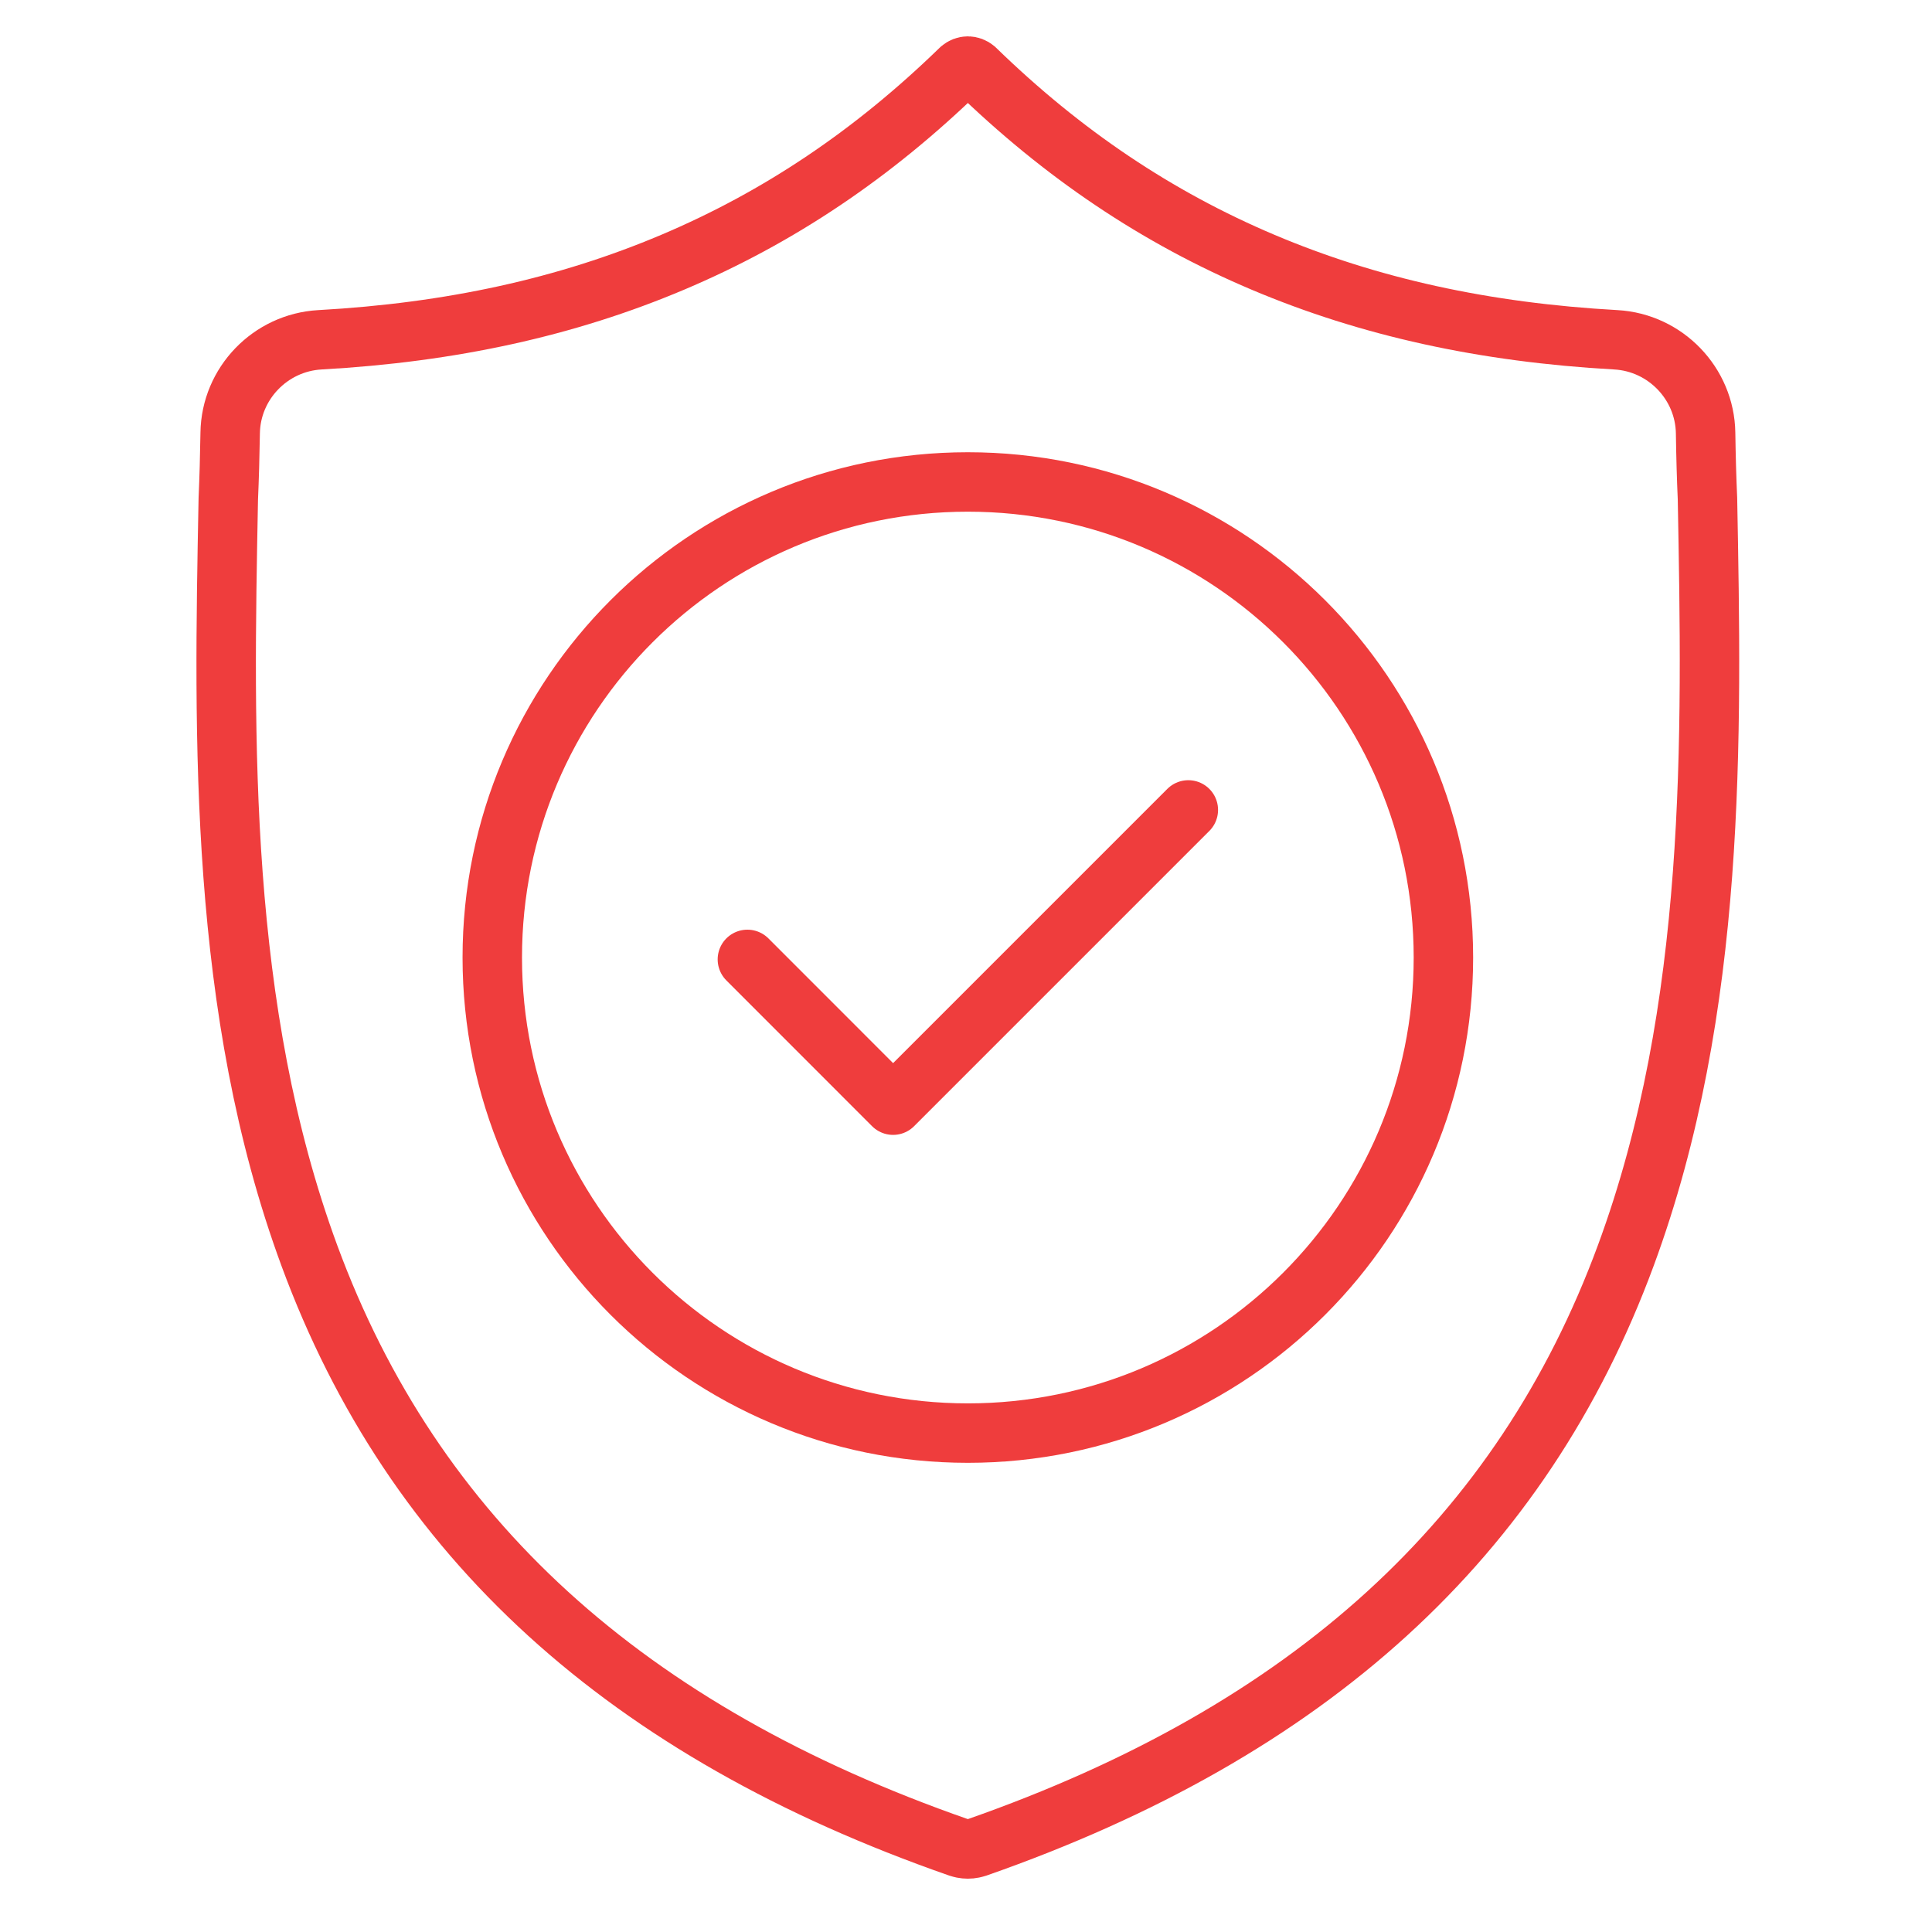
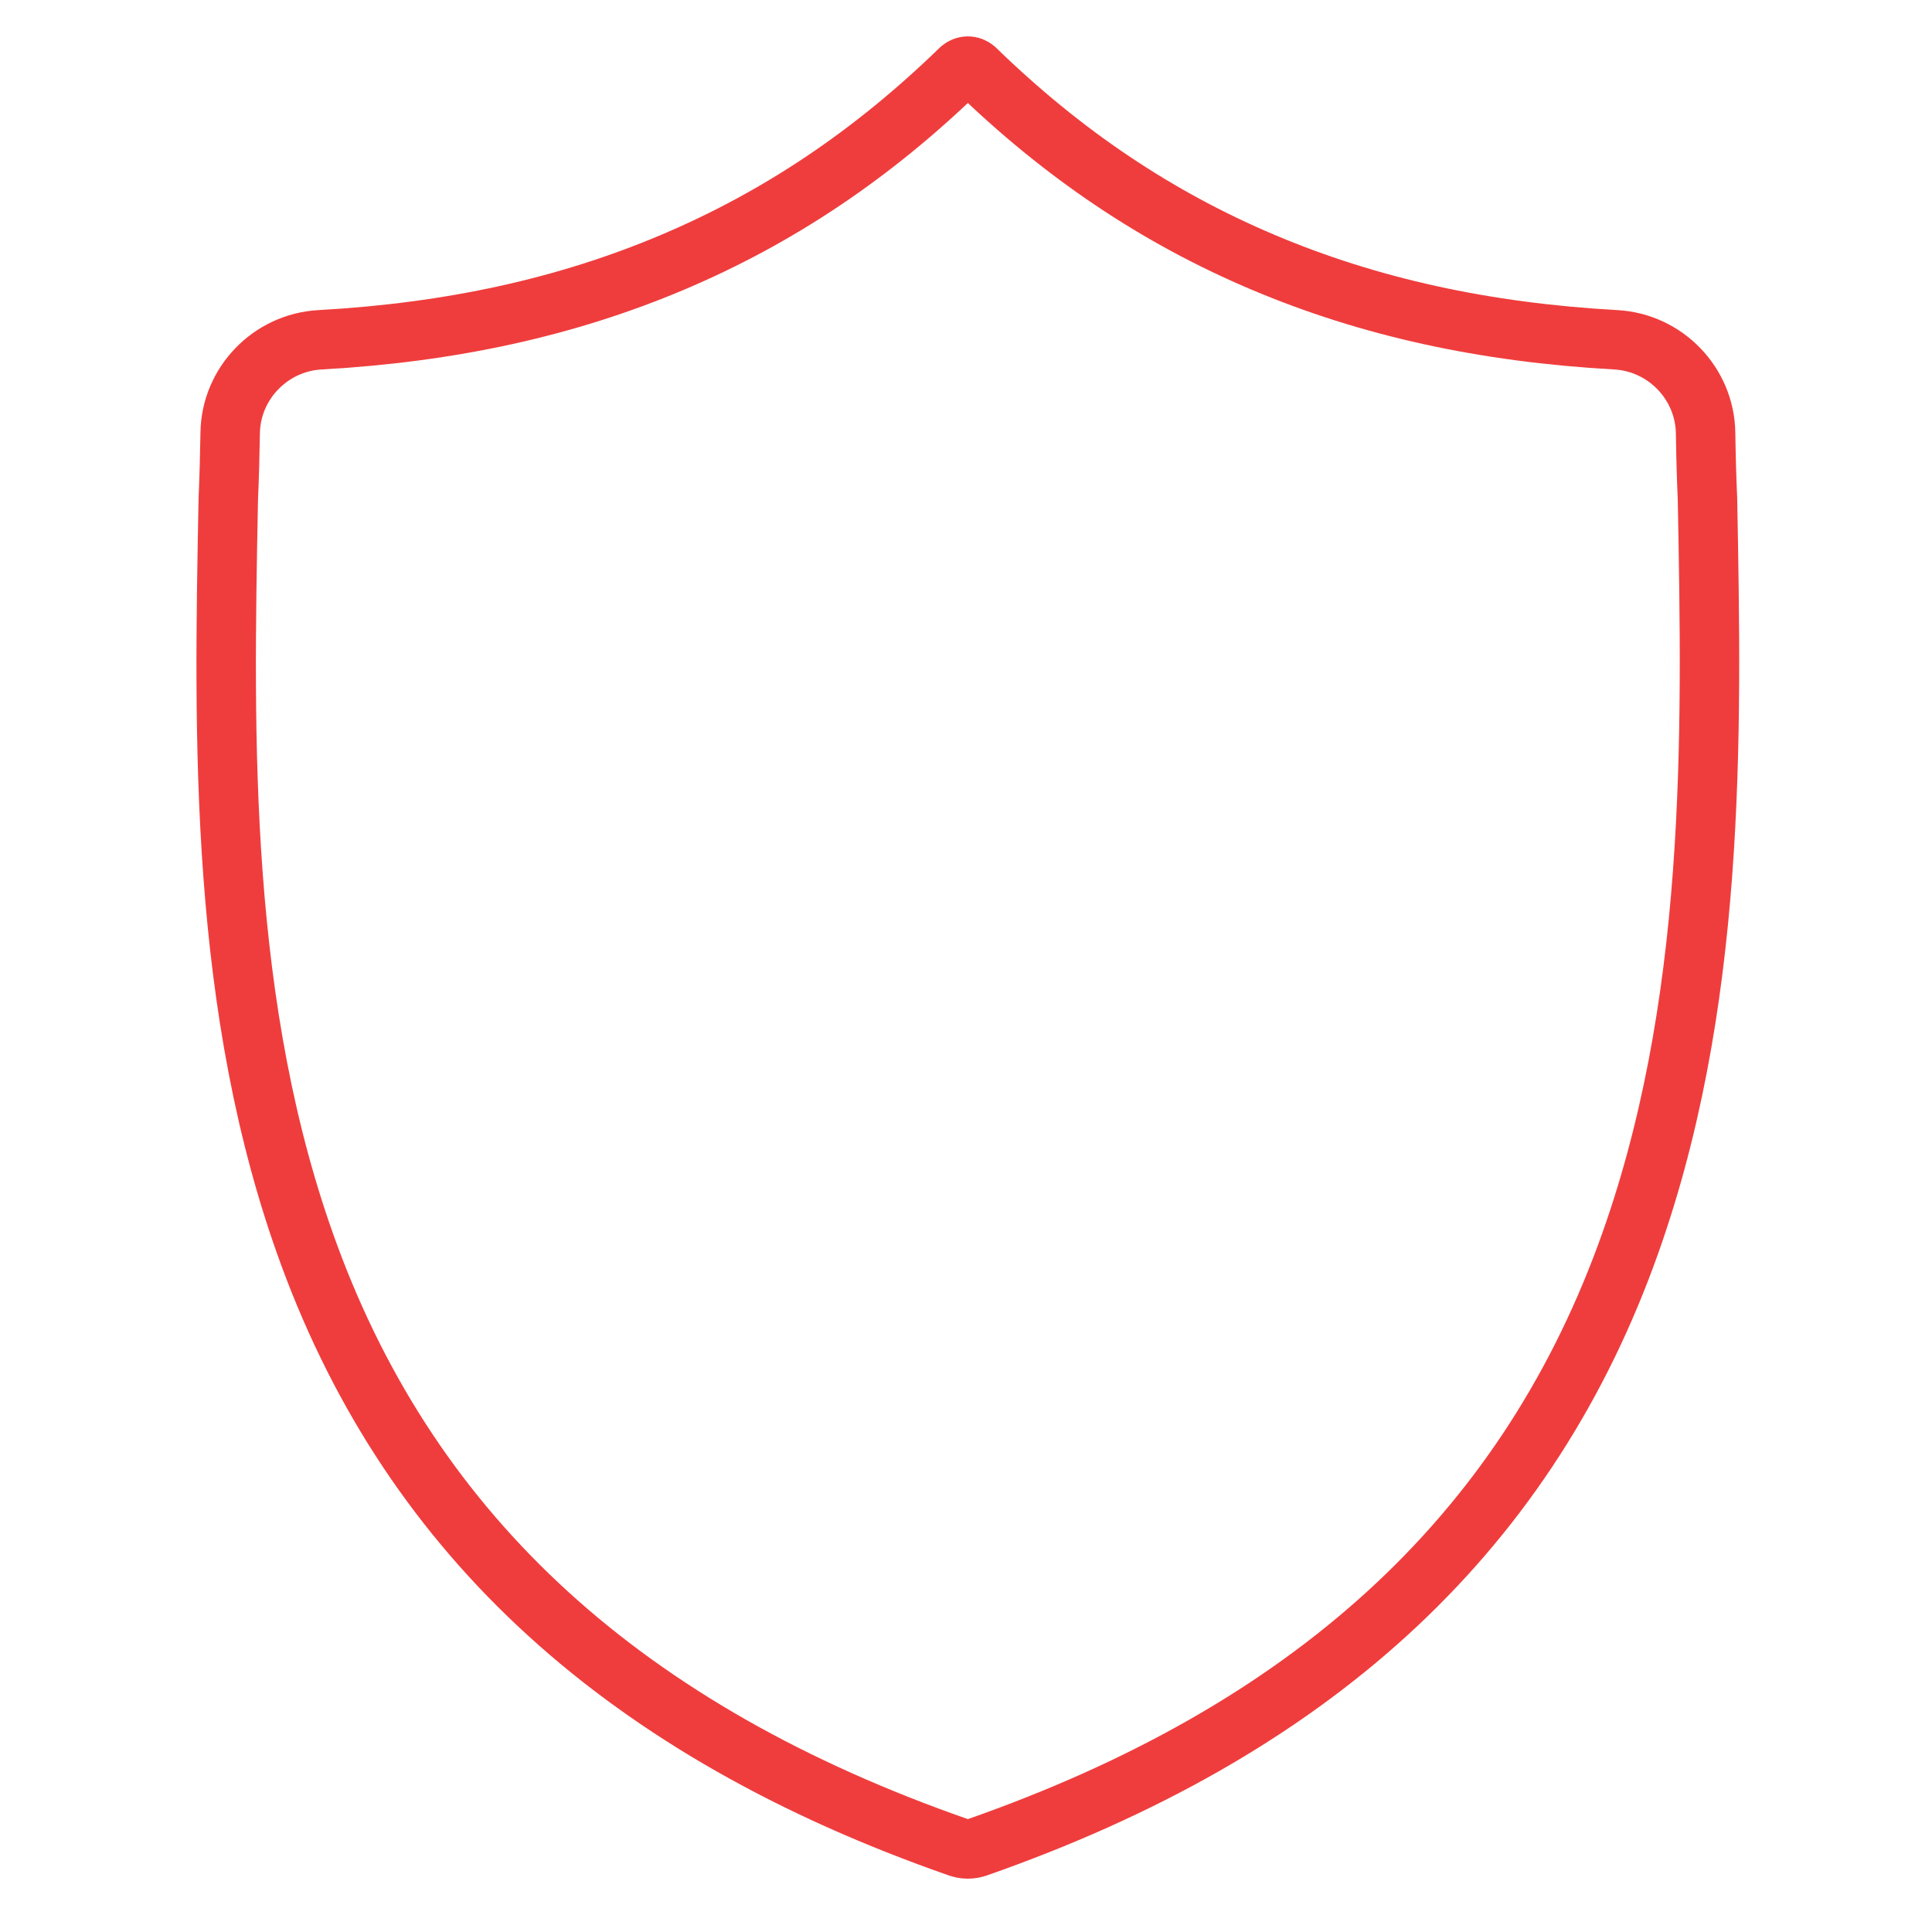
<svg xmlns="http://www.w3.org/2000/svg" width="65" height="65" viewBox="0 0 65 65" fill="none">
  <path d="M54.699 42.238C51.2 51.727 44.059 58.24 32.864 62.156C32.823 62.17 32.781 62.179 32.736 62.189C32.621 62.212 32.504 62.212 32.386 62.189C32.342 62.179 32.3 62.169 32.261 62.156C21.054 58.248 13.907 51.736 10.41 42.248C7.352 33.951 7.525 24.849 7.68 16.819L7.681 16.774C7.711 16.084 7.732 15.361 7.744 14.567C7.768 12.902 9.094 11.526 10.762 11.432C15.183 11.186 19.069 10.331 22.637 8.821C26.202 7.312 29.368 5.185 32.316 2.318C32.465 2.192 32.66 2.191 32.81 2.318C35.757 5.185 38.924 7.312 42.488 8.821C46.058 10.332 49.942 11.186 54.365 11.432C56.032 11.526 57.357 12.902 57.383 14.567C57.395 15.366 57.415 16.088 57.446 16.774C57.597 24.814 57.767 33.924 54.699 42.238Z" stroke="#EF3D3D" stroke-width="2" stroke-miterlimit="10" stroke-linecap="round" stroke-linejoin="round" />
-   <path d="M25.145 32.278L30.047 37.182L39.98 27.249" stroke="#EF3D3D" stroke-width="2" stroke-miterlimit="10" stroke-linecap="round" stroke-linejoin="round" />
-   <path d="M32.562 48.215C41.399 48.215 48.562 41.051 48.562 32.215C48.562 23.378 41.399 16.215 32.562 16.215C23.726 16.215 16.562 23.378 16.562 32.215C16.562 41.051 23.726 48.215 32.562 48.215Z" stroke="#EF3D3D" stroke-width="2" stroke-miterlimit="10" stroke-linecap="round" stroke-linejoin="round" />
</svg>